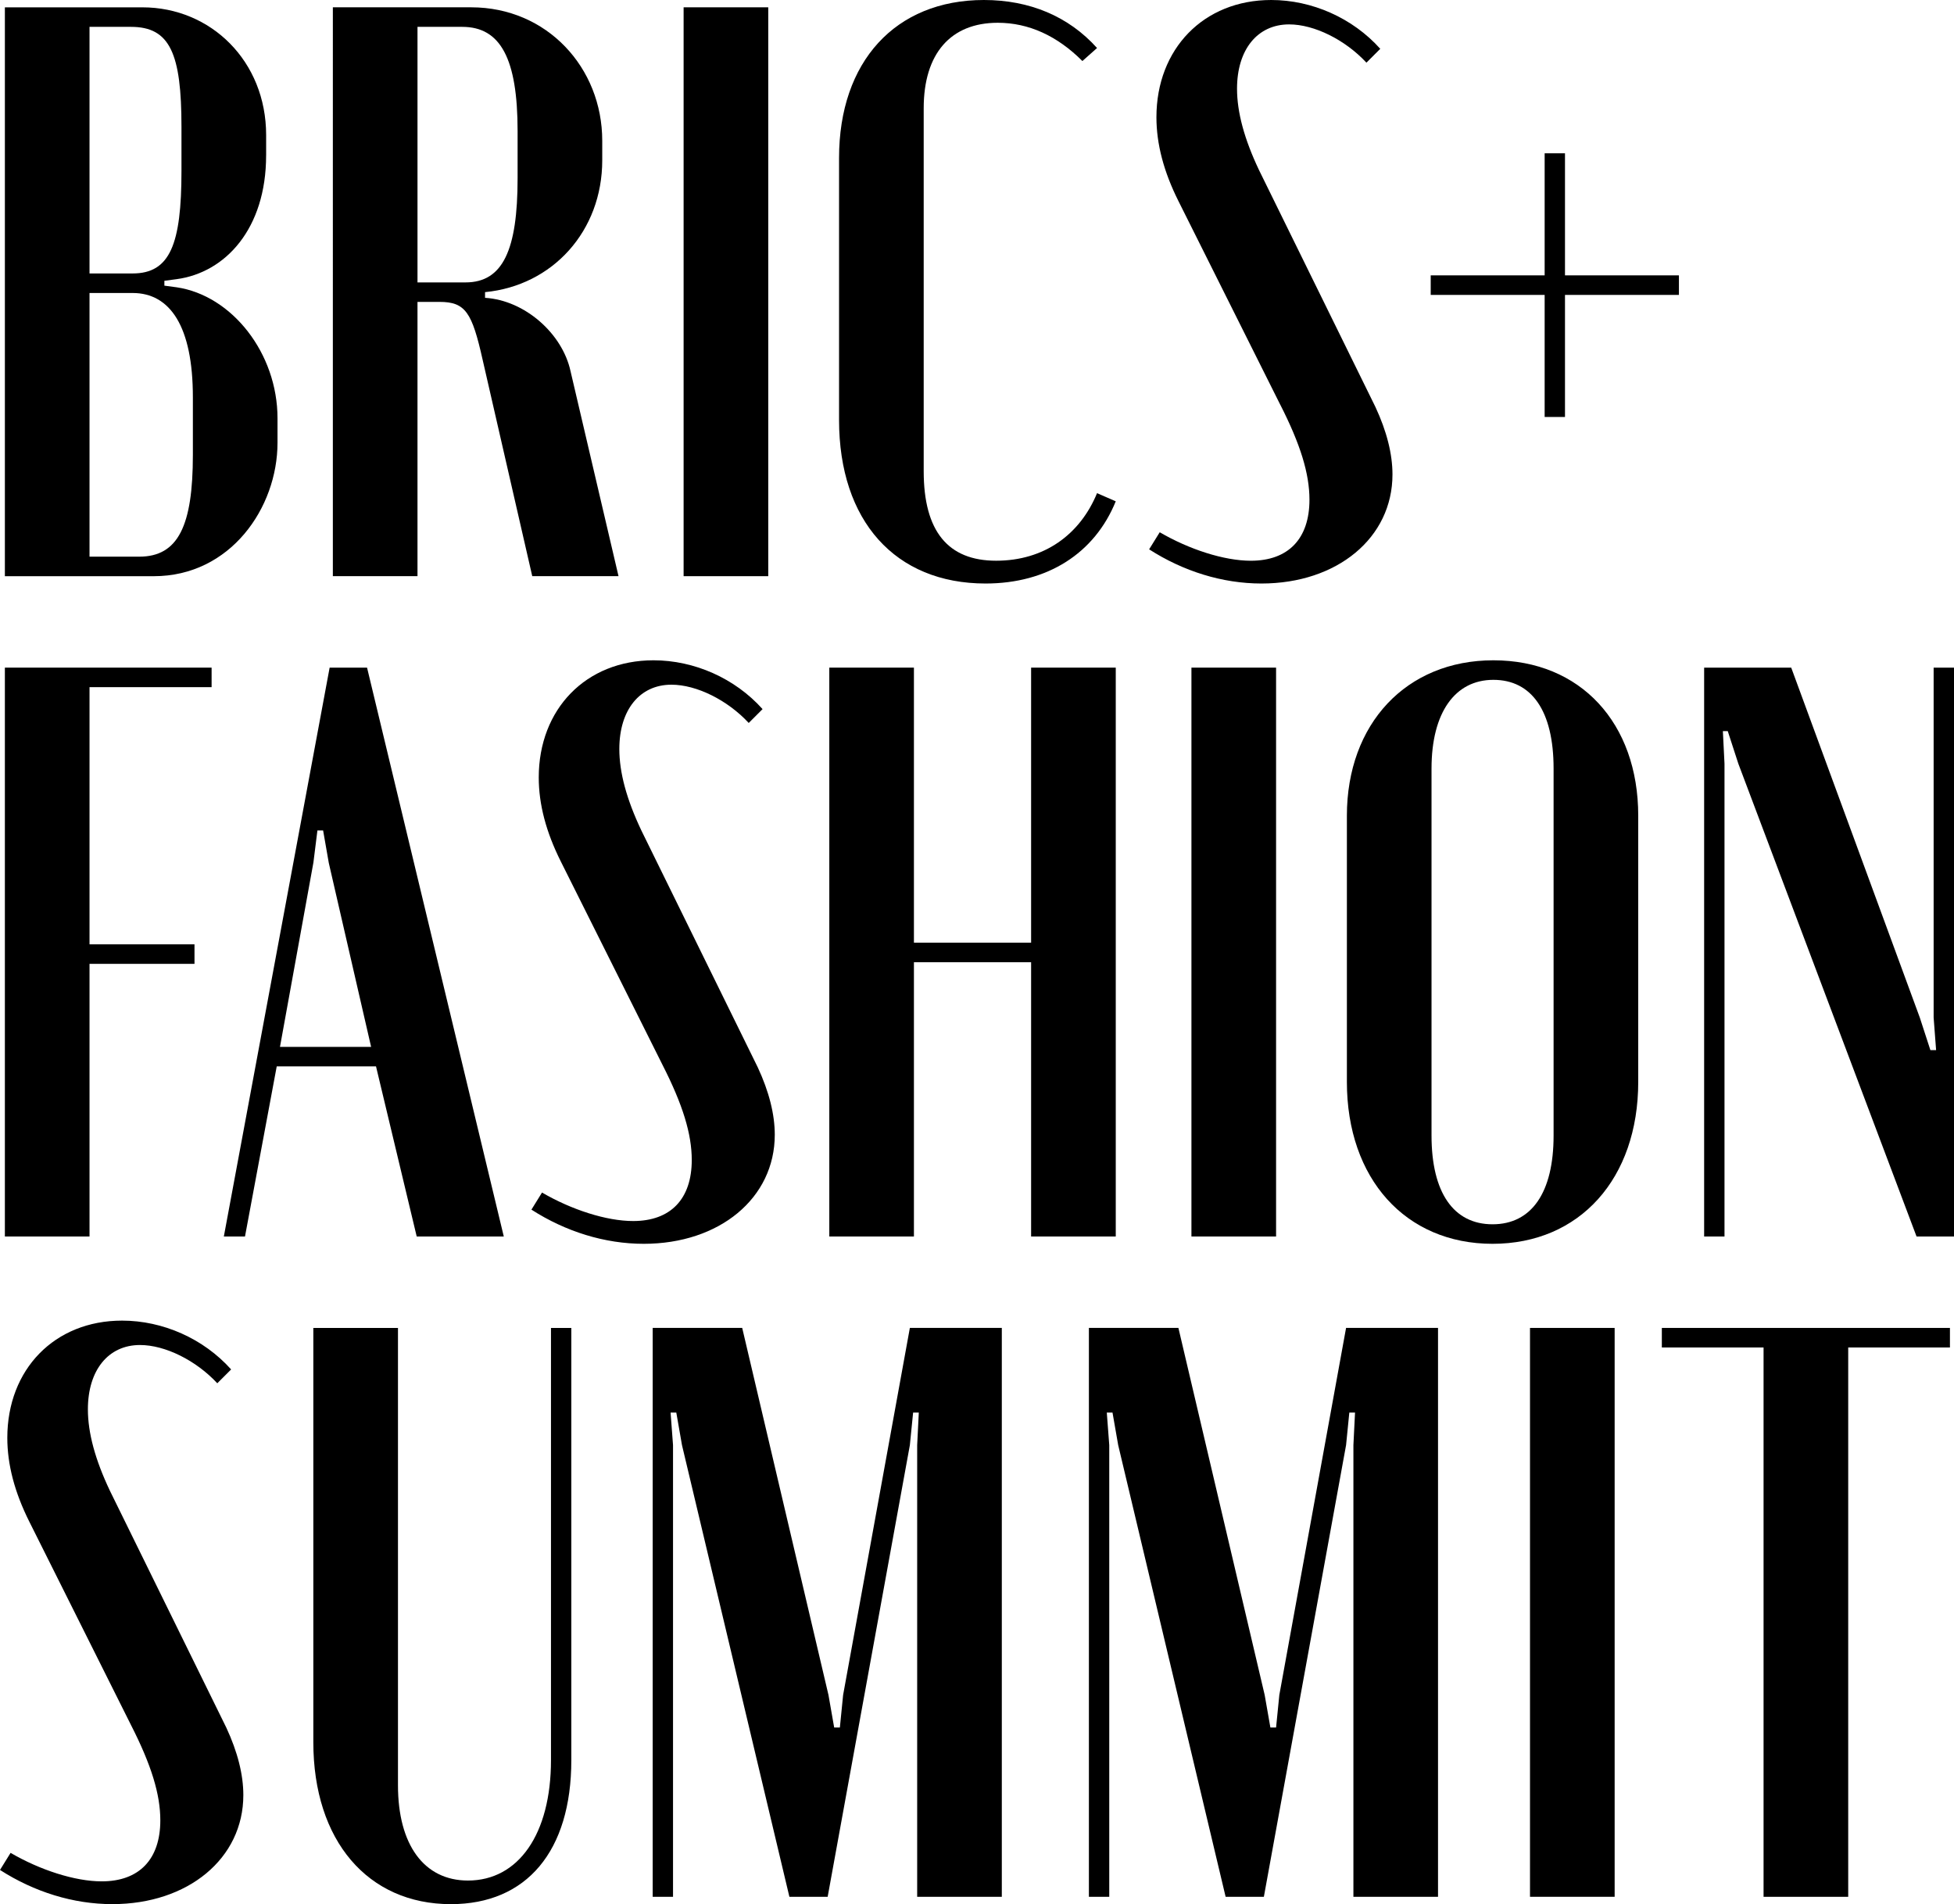
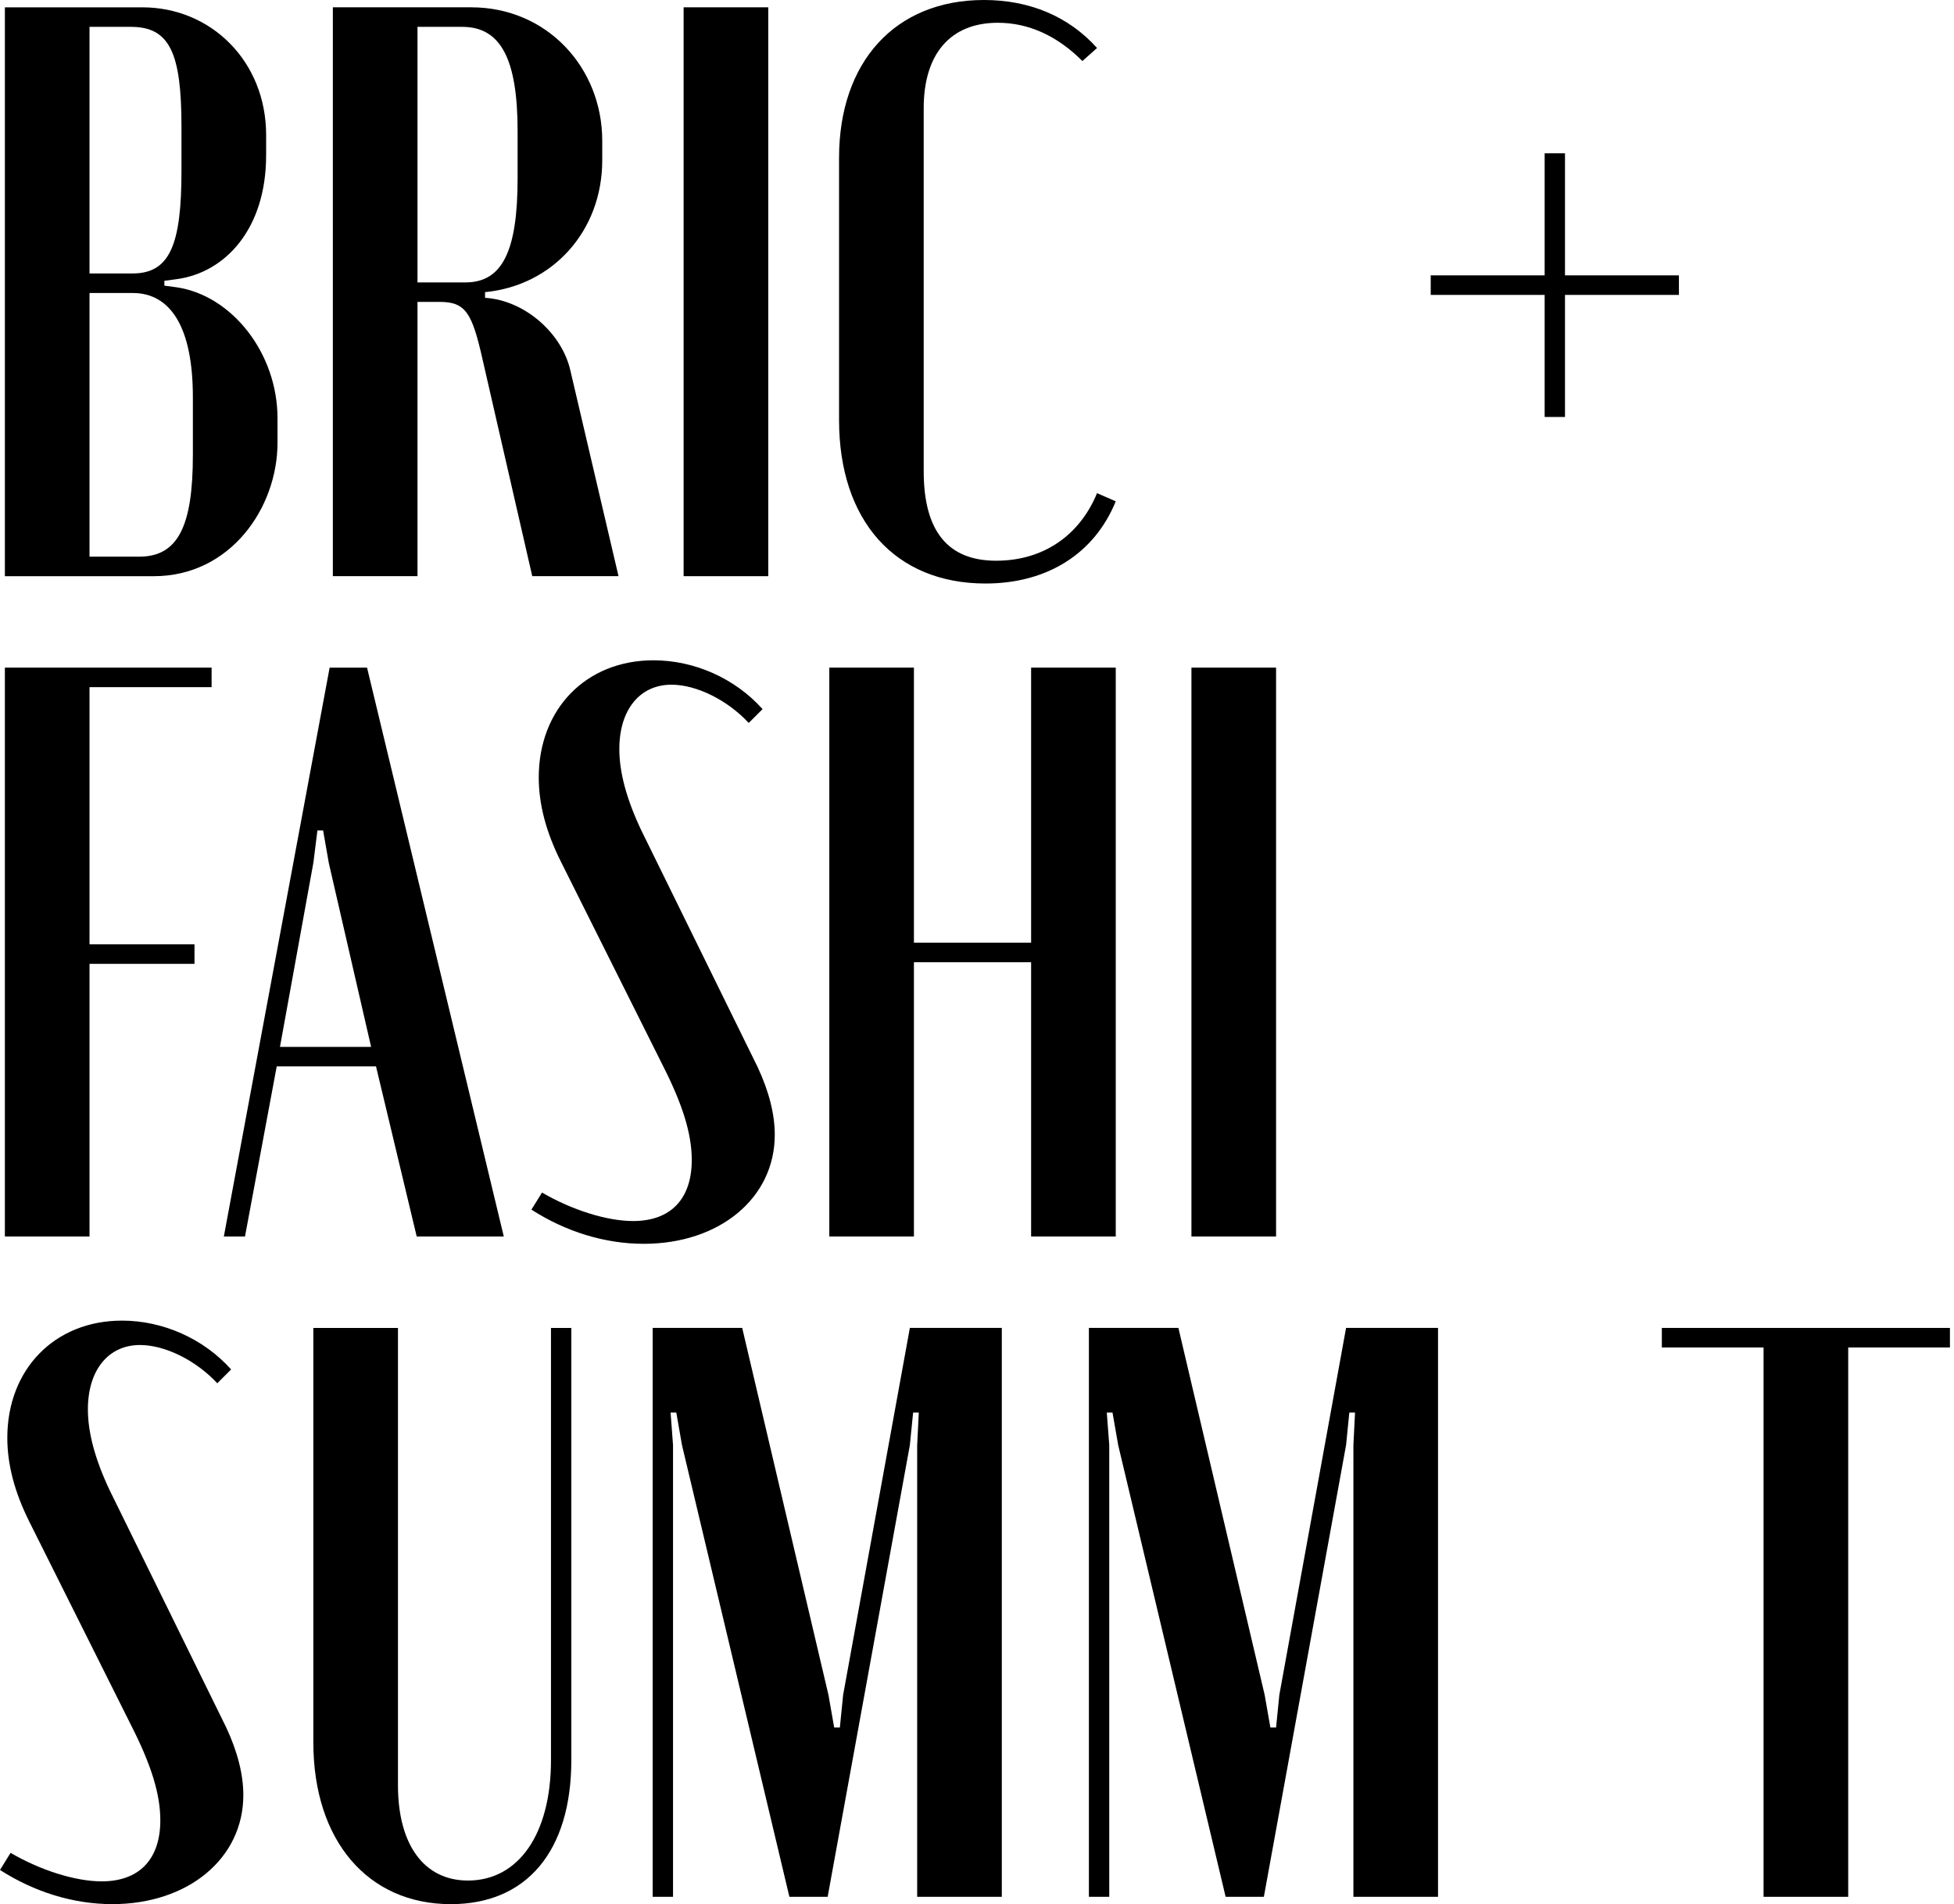
<svg xmlns="http://www.w3.org/2000/svg" id="_Слой_1" data-name="Слой 1" viewBox="0 0 817.69 796.81">
  <path d="m111.36,65.05c0,30.65-17.03,49.04-37.46,51.77l-5.11.68v2.04l5.11.68c23.16,3.41,42.23,27.59,42.23,54.83v10.22c0,27.24-19.75,55.85-51.77,55.85H2.04V3.07h57.56c28.61,0,51.77,22.48,51.77,53.47v8.51Zm-55.85,49.38c15.67,0,20.43-12.26,20.43-42.91v-18.39c0-30.65-4.77-41.89-21.11-41.89h-17.37v103.19h18.05Zm25.2,51.77c0-29.63-9.54-43.59-25.2-43.59h-18.05v110.34h20.77c16.35,0,22.48-12.94,22.48-42.57v-24.18Z" />
  <path d="m197.19,3.06c31.67,0,54.83,25.2,54.83,55.85v8.17c0,29.63-20.77,52.45-49.04,55.17v2.38c16.69,1.02,32.35,14.98,35.76,30.65l20.09,85.82h-36.1l-20.77-90.59c-4.43-19.75-7.15-24.18-18.05-24.18h-9.2v114.77h-35.42V3.06h57.9Zm19.41,51.77c0-30.31-7.15-43.59-23.16-43.59h-18.73v106.94h20.09c15.67,0,21.8-13.62,21.8-43.59v-19.75Z" />
  <rect x="286.07" y="3.06" width="35.42" height="238.05" />
  <path d="m351.12,66.07c0-40.19,23.5-66.07,60.62-66.07,19.07,0,35.42,6.81,47.34,20.09l-6.13,5.45c-10.56-10.56-22.48-16.01-35.42-16.01-19.75,0-30.99,12.94-30.99,35.76v151.89c0,25.2,10.22,37.46,30.31,37.46s35.08-10.9,42.23-28.27l7.83,3.41c-8.85,21.8-28.61,34.4-54.49,34.4-37.8,0-61.3-26.22-61.3-68.45v-109.66Z" />
-   <path d="m535.7,169.26l-42.57-85.14c-6.13-12.26-9.2-23.84-9.2-35.08C483.94,20.43,503.69,0,531.96,0c17.03,0,34.06,7.49,45.64,20.43l-5.79,5.79c-8.85-9.54-21.8-16.01-32.35-16.01-13.28,0-21.8,10.56-21.8,26.9,0,9.88,3.06,21.12,9.2,34.06l48.7,99.1c4.77,10.22,7.15,19.75,7.15,28.27,0,26.56-23.16,45.64-54.83,45.64-16.35,0-32.69-5.11-47-14.3l4.43-7.15c12.26,7.15,26.9,11.92,38.14,11.92,15.67,0,24.52-9.2,24.52-25.54,0-10.9-3.75-23.16-12.26-39.85" />
  <polygon points="598.71 123.41 598.71 115.23 646.39 115.23 646.39 64.15 654.9 64.15 654.9 115.23 702.58 115.23 702.58 123.41 654.9 123.41 654.9 174.49 646.39 174.49 646.39 123.41 598.71 123.41" />
  <polygon points="37.46 287.55 37.46 395.17 81.39 395.17 81.39 403.34 37.46 403.34 37.46 517.43 2.04 517.43 2.04 279.38 88.55 279.38 88.55 287.55 37.46 287.55" />
  <path d="m137.93,279.38h15.67l57.22,238.05h-36.44l-17.03-71.18h-41.55l-13.28,71.18h-8.85l44.27-238.05Zm-6.81,81.74l-13.96,76.97h38.14l-17.71-76.97-2.38-13.62h-2.38l-1.7,13.62Z" />
  <path d="m277.22,445.57l-42.57-85.14c-6.13-12.26-9.2-23.84-9.2-35.08,0-28.61,19.75-49.04,48.02-49.04,17.03,0,34.06,7.49,45.64,20.43l-5.79,5.79c-8.85-9.54-21.8-16.01-32.35-16.01-13.28,0-21.8,10.56-21.8,26.9,0,9.88,3.06,21.11,9.2,34.06l48.7,99.1c4.77,10.22,7.15,19.75,7.15,28.27,0,26.56-23.16,45.64-54.83,45.64-16.35,0-32.69-5.11-47-14.3l4.43-7.15c12.26,7.15,26.9,11.92,38.14,11.92,15.67,0,24.52-9.2,24.52-25.54,0-10.9-3.75-23.16-12.26-39.85" />
  <polygon points="382.45 279.38 382.45 394.49 431.49 394.49 431.49 279.38 466.91 279.38 466.91 517.43 431.49 517.43 431.49 402.66 382.45 402.66 382.45 517.43 347.04 517.43 347.04 279.38 382.45 279.38" />
  <rect x="498.58" y="279.38" width="35.42" height="238.05" />
-   <path d="m563.63,341.36c0-38.48,24.86-65.05,61.3-65.05s60.62,26.22,60.62,65.05v111.36c0,40.53-24.52,67.77-60.96,67.77s-60.96-27.25-60.96-67.77v-111.36Zm35.42,133.84c0,23.84,9.2,37.12,25.54,37.12s25.54-13.28,25.54-37.12v-153.59c0-24.18-9.2-37.12-25.2-37.12s-25.88,13.62-25.88,37.12v153.59Z" />
-   <polygon points="803.38 425.82 807.81 439.44 810.2 439.44 809.17 425.82 809.17 279.38 817.69 279.38 817.69 517.43 802.02 517.43 727.44 319.57 723.01 305.94 720.97 305.94 721.65 319.57 721.65 517.43 713.13 517.43 713.13 279.38 749.57 279.38 803.38 425.82" />
  <path d="m54.83,721.89l-42.57-85.14c-6.13-12.26-9.2-23.84-9.2-35.08,0-28.61,19.75-49.04,48.02-49.04,17.03,0,34.06,7.49,45.64,20.43l-5.79,5.79c-8.85-9.54-21.8-16.01-32.35-16.01-13.28,0-21.8,10.56-21.8,26.9,0,9.88,3.06,21.12,9.2,34.06l48.7,99.1c4.77,10.22,7.15,19.75,7.15,28.27,0,26.56-23.16,45.64-54.83,45.64-16.35,0-32.69-5.11-47-14.3l4.43-7.15c12.26,7.15,26.9,11.92,38.14,11.92,15.67,0,24.52-9.2,24.52-25.54,0-10.9-3.75-23.16-12.26-39.85" />
  <path d="m166.54,555.69v191.4c0,24.86,10.9,39.85,29.29,39.85,21.11,0,34.74-19.41,34.74-50.4v-180.84h8.51v180.84c0,38.14-18.73,60.28-50.4,60.28-34.74,0-57.56-26.56-57.56-67.77v-173.35h35.42Z" />
  <polygon points="419.23 793.75 383.81 793.75 383.81 604.73 384.49 591.11 382.11 591.11 380.75 604.73 346.35 793.75 330.34 793.75 285.39 604.73 283.01 591.11 280.62 591.11 281.64 604.73 281.64 793.75 273.13 793.75 273.13 555.69 310.59 555.69 346.69 709.29 349.08 722.91 351.46 722.91 352.82 709.29 380.75 555.69 419.23 555.69 419.23 793.75" />
  <polygon points="601.77 793.75 566.36 793.75 566.36 604.73 567.04 591.11 564.65 591.11 563.29 604.73 528.89 793.75 512.89 793.75 467.93 604.73 465.55 591.11 463.16 591.11 464.19 604.73 464.19 793.75 455.67 793.75 455.67 555.69 493.13 555.69 529.23 709.29 531.62 722.91 534 722.91 535.36 709.29 563.29 555.69 601.77 555.69 601.77 793.75" />
-   <rect x="640.26" y="555.69" width="35.42" height="238.05" />
  <polygon points="815.99 563.87 773.42 563.87 773.42 793.75 738 793.75 738 563.87 695.43 563.87 695.43 555.69 815.99 555.69 815.99 563.87" />
</svg>